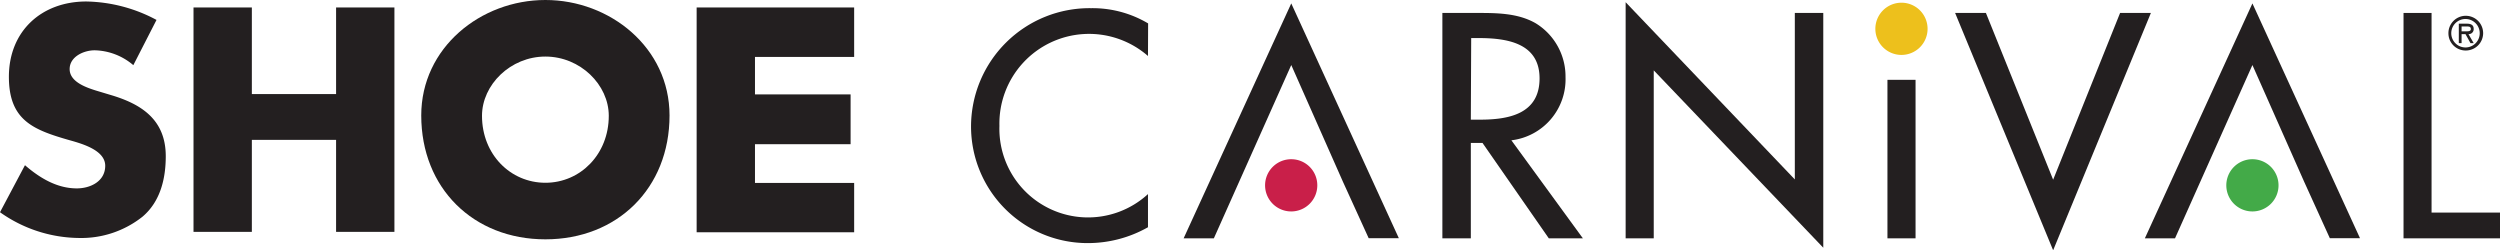
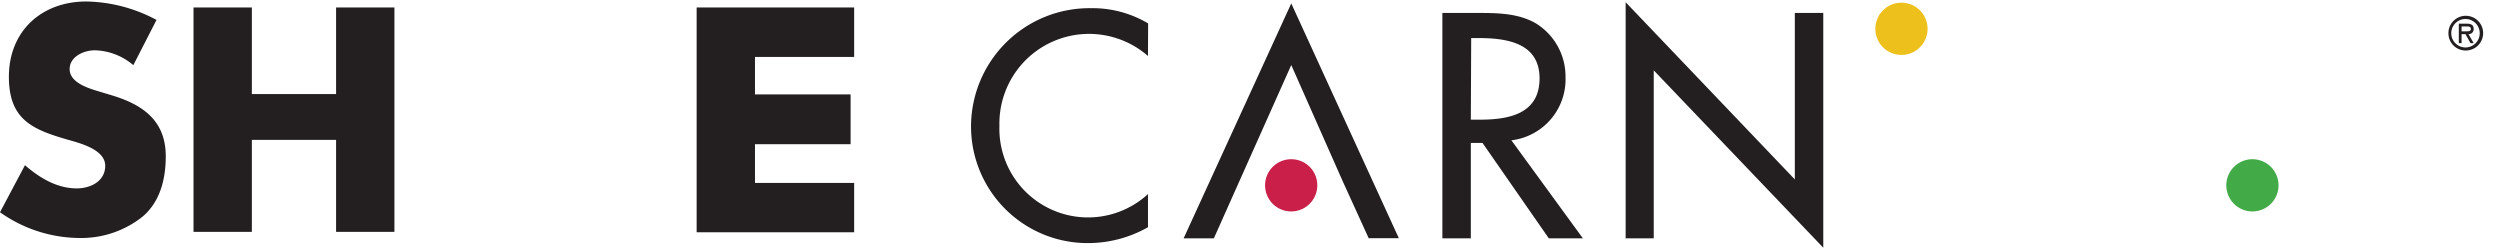
<svg xmlns="http://www.w3.org/2000/svg" viewBox="0 0 351.4 35.18">
  <defs>
    <style>.cls-1{fill:#231f20;}.cls-2{fill:#c91f49;}.cls-3{fill:#edc01c;}.cls-4{fill:#43aa48;}</style>
  </defs>
  <g id="Layer_2" data-name="Layer 2">
    <g id="Layer_1-2" data-name="Layer 1">
      <path class="cls-1" d="M18.74,9.16A8.64,8.64,0,0,0,13.3,7.07c-1.5,0-3.51.88-3.51,2.64s2.22,2.55,3.64,3l2.09.63c4.4,1.29,7.78,3.51,7.78,8.62,0,3.13-.75,6.36-3.26,8.49a13.84,13.84,0,0,1-8.95,3A19.45,19.45,0,0,1,0,29.83l3.51-6.61C5.56,25,8,26.48,10.79,26.48c1.93,0,4-1,4-3.18s-3.22-3.09-5-3.59c-5.15-1.47-8.54-2.81-8.54-8.92C1.25,4.39,5.82.21,12.13.21A21.62,21.62,0,0,1,22,2.8Z" />
      <path class="cls-1" d="M47.24,13.22V1.05h8.2V32.59h-8.2V19.66H35.4V32.59H27.2V1.05h8.2V13.22Z" />
-       <path class="cls-1" d="M94.11,16.23c0,10.21-7.32,17.41-17.45,17.41s-17.45-7.2-17.45-17.41C59.21,6.69,67.58,0,76.66,0S94.11,6.69,94.11,16.23Zm-26.36.05c0,5.43,4,9.41,8.91,9.41s8.91-4,8.91-9.41c0-4.36-4-8.33-8.91-8.33S67.75,11.92,67.75,16.28Z" />
      <path class="cls-1" d="M106.12,8v5.27h13.44v7H106.12v5.44h13.94v6.94H97.92V1.05h22.14V8Z" />
      <path class="cls-1" d="M161.36,7.87a12.6,12.6,0,0,0-20.88,9.83,12.46,12.46,0,0,0,20.88,9.58v4.66A17.14,17.14,0,0,1,153,34.17a16.39,16.39,0,0,1-16.51-16.34A16.65,16.65,0,0,1,153.38,1.15a15.27,15.27,0,0,1,8,2.14Z" />
      <path class="cls-1" d="M222.49,33.5H217.7l-9.32-13.41h-1.64V33.5h-4V1.82h4.79c2.81,0,5.84,0,8.36,1.47a8.77,8.77,0,0,1,4.16,7.56,8.63,8.63,0,0,1-7.61,8.87ZM206.74,16.82H208c4,0,8.4-.76,8.4-5.8s-4.7-5.67-8.61-5.67h-1Z" />
      <path class="cls-1" d="M228.5.31l23.78,24.91V1.82h4v33L232.45,9.89V33.5H228.5Z" />
-       <path class="cls-1" d="M269.25,33.5H265.3V11.22h3.95Z" />
-       <path class="cls-1" d="M288.59,25.26,298,1.82h4.33L288.59,35.18,274.81,1.82h4.33Z" />
-       <path class="cls-1" d="M341.78,29.88h9.62V33.5H337.84V1.82h3.94Z" />
      <path class="cls-1" d="M181.5,9.14,170.62,33.5h-4.25L181.5.48l15.12,33h-4.24l-3.62-7.94Z" />
      <path class="cls-2" d="M185.16,26.05a3.67,3.67,0,1,1-3.66-3.67A3.66,3.66,0,0,1,185.16,26.05Z" />
      <path class="cls-3" d="M270.94,4.05A3.67,3.67,0,1,1,267.27.38,3.67,3.67,0,0,1,270.94,4.05Z" />
-       <path class="cls-1" d="M316.6,9.14,305.72,33.5h-4.24L316.6.48l15.12,33h-4.24l-3.61-7.94Z" />
      <path class="cls-4" d="M320.27,26.05a3.67,3.67,0,1,1-3.67-3.67A3.67,3.67,0,0,1,320.27,26.05Z" />
      <path class="cls-1" d="M344.15,4.67a2.44,2.44,0,1,1,2.44,2.43A2.42,2.42,0,0,1,344.15,4.67Zm.4,0a2,2,0,1,0,2-2A2,2,0,0,0,344.55,4.67Zm3.15,1.39h-.45l-.7-1.26H346V6.06h-.39V3.33h1.15c.49,0,.94.14.94.72a.7.7,0,0,1-.73.75ZM346,3.72V4.4h.42c.37,0,.88.06.88-.31s-.29-.37-.62-.37Z" />
    </g>
  </g>
</svg>